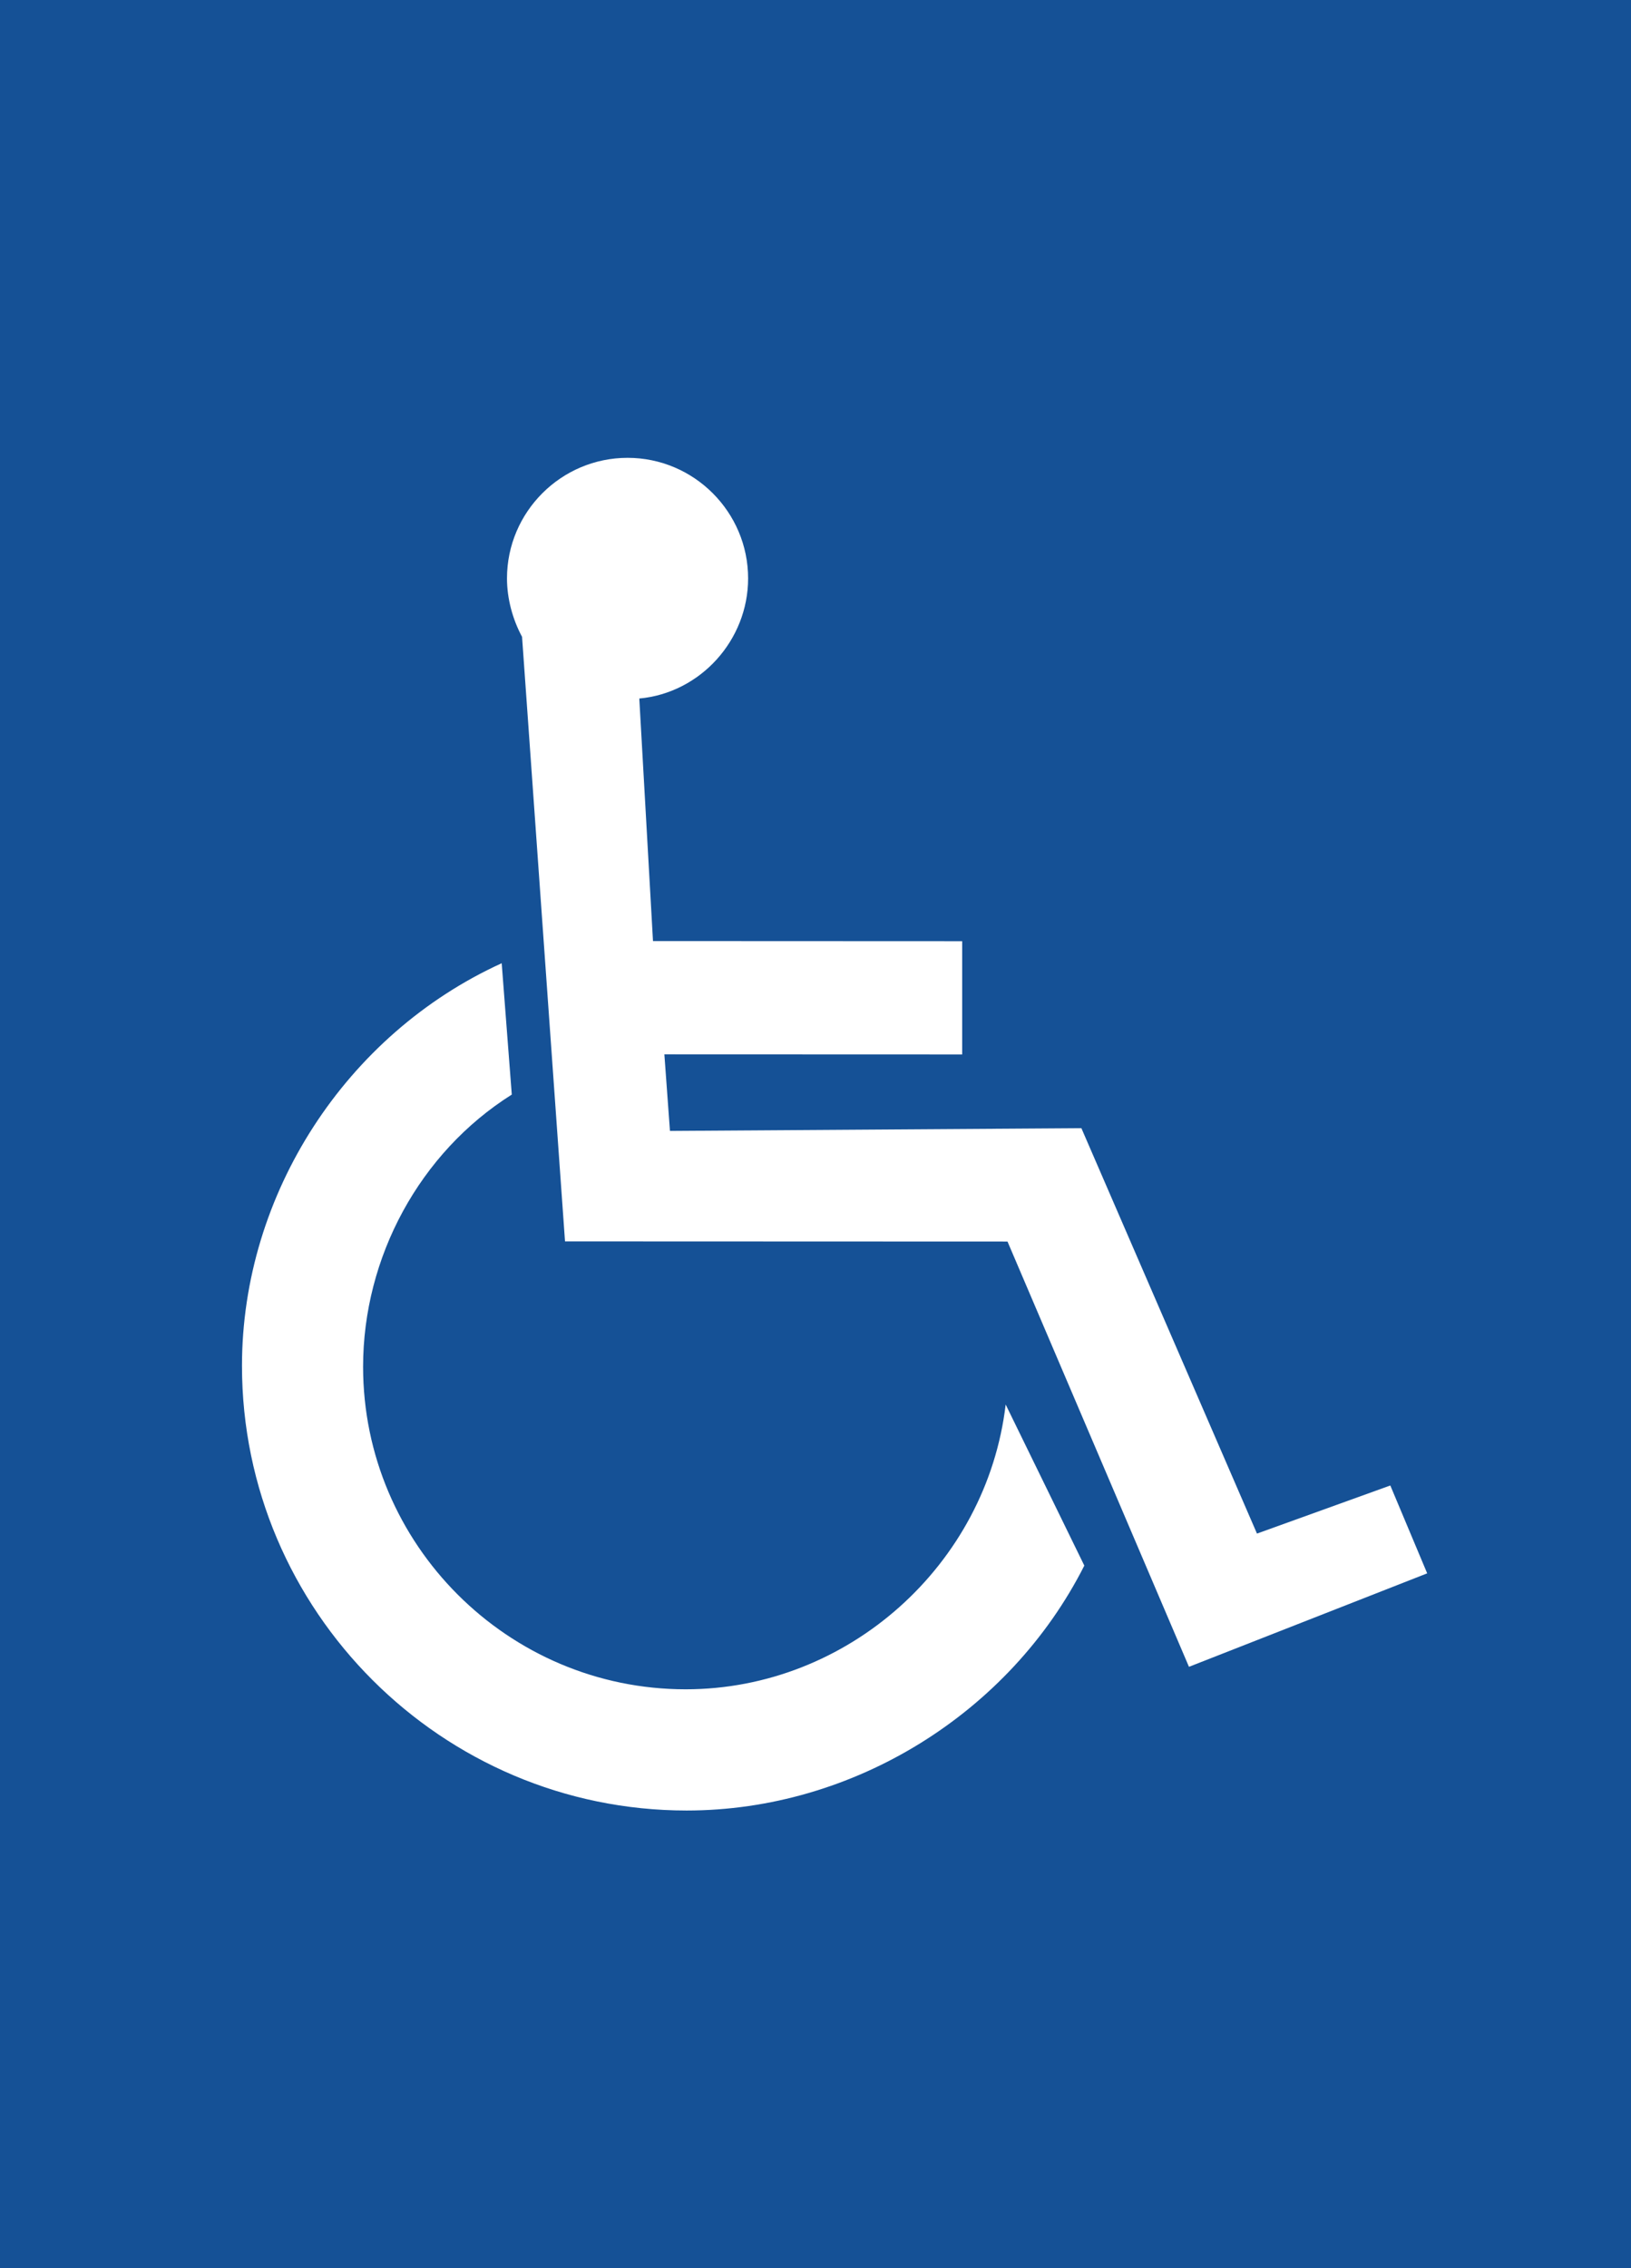
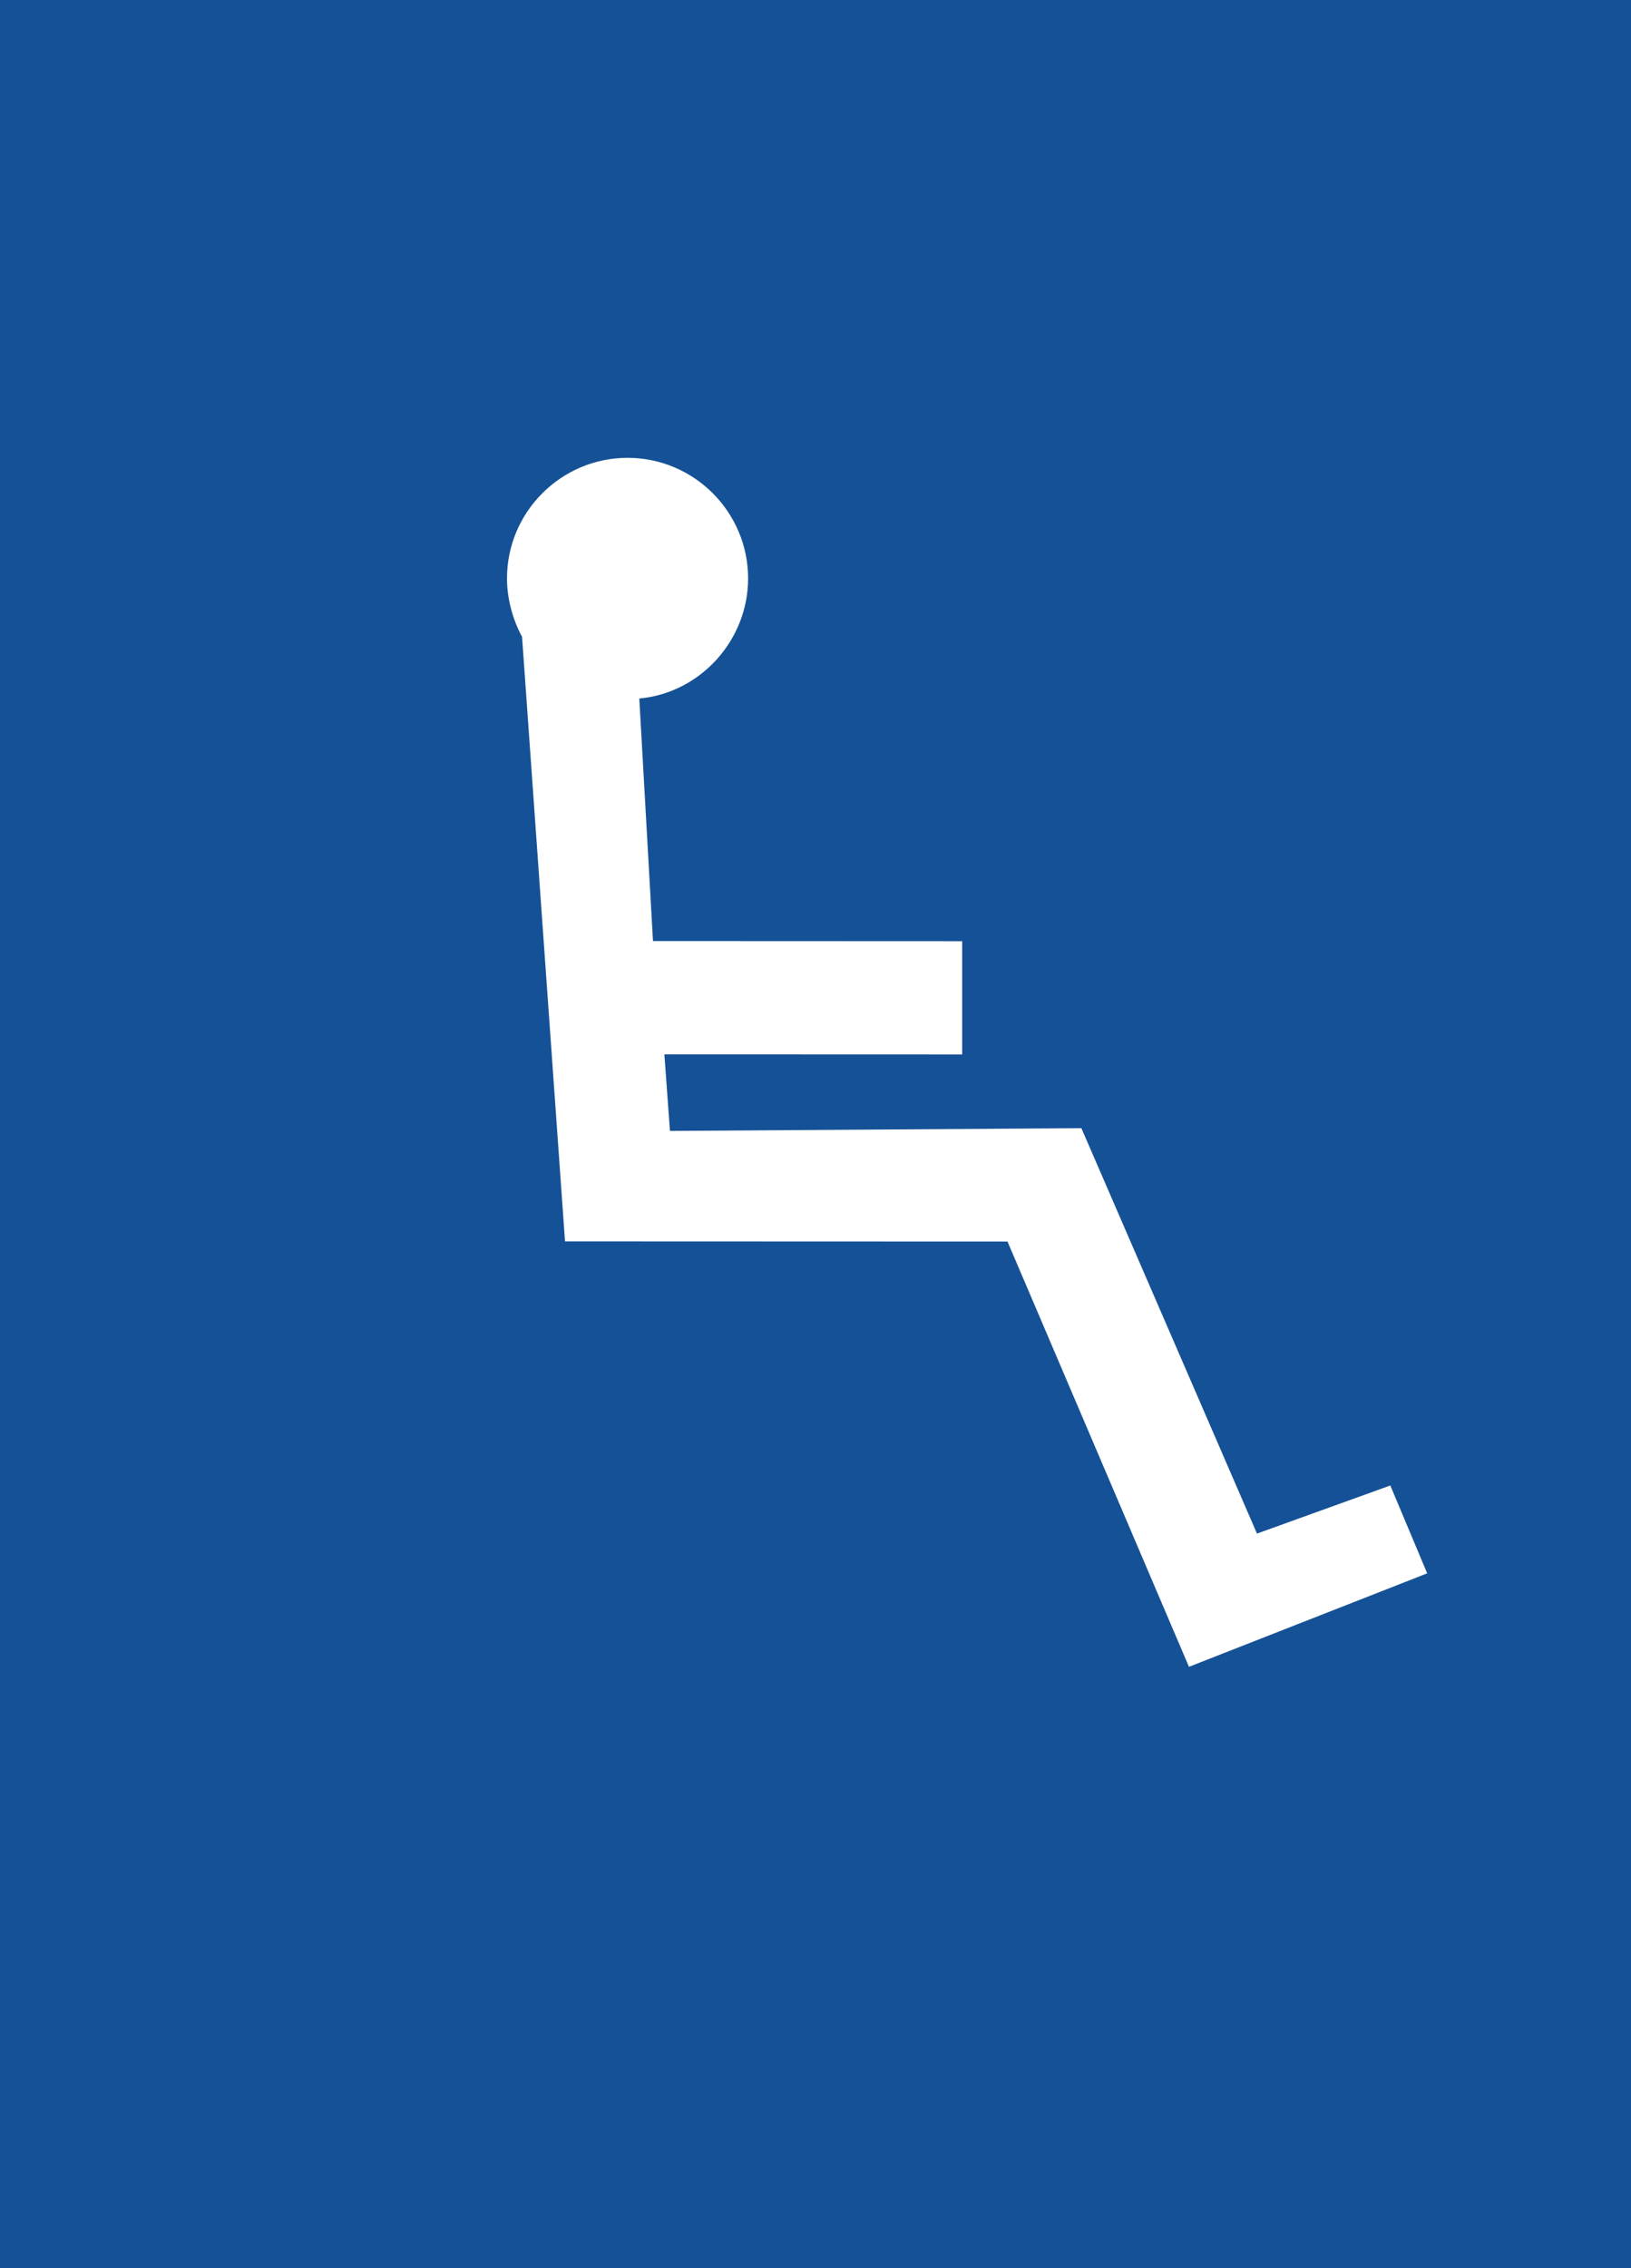
<svg xmlns="http://www.w3.org/2000/svg" xmlns:ns1="http://www.inkscape.org/namespaces/inkscape" xmlns:ns2="http://sodipodi.sourceforge.net/DTD/sodipodi-0.dtd" width="79.114" height="110" viewBox="0 0 223.277 310.444" version="1.1" id="svg2" ns1:version="0.92.4 (5da689c313, 2019-01-14)" ns2:docname="MUTCD_D9-6.svg">
  <defs id="defs60" />
  <ns2:namedview pagecolor="#ffffff" bordercolor="#666666" borderopacity="1" objecttolerance="10" gridtolerance="10" guidetolerance="10" ns1:pageopacity="0" ns1:pageshadow="2" ns1:window-width="1366" ns1:window-height="712" id="namedview58" showgrid="false" fit-margin-top="0" fit-margin-left="0" fit-margin-right="0" fit-margin-bottom="0" ns1:zoom="1.8101934" ns1:cx="70.680992" ns1:cy="88.111034" ns1:window-x="1280" ns1:window-y="28" ns1:window-maximized="1" ns1:current-layer="svg2" showguides="true" ns1:guide-bbox="true" ns1:snap-smooth-nodes="true" ns1:snap-bbox="true" ns1:bbox-nodes="true" ns1:object-paths="true" ns1:bbox-paths="true" ns1:snap-bbox-edge-midpoints="true" ns1:snap-bbox-midpoints="true" ns1:snap-intersection-paths="true" ns1:snap-midpoints="true" ns1:snap-object-midpoints="true" ns1:snap-center="true" />
  <rect style="color:#000000;display:inline;overflow:visible;visibility:visible;opacity:1;vector-effect:none;fill:#155196;fill-opacity:1;fill-rule:nonzero;stroke:none;stroke-width:0.696;stroke-linecap:butt;stroke-linejoin:miter;stroke-miterlimit:4;stroke-dasharray:none;stroke-dashoffset:0;stroke-opacity:1;marker:none;paint-order:stroke markers fill;enable-background:accumulate" id="rect819" width="223.277" height="310.444" x="0" y="-1.1368684e-13" ry="0" rx="0" />
  <path d="m 87.517,95.615 c 8.384,-0.775 14.896,-7.998 14.896,-16.443 0,-9.09 -7.414,-16.504 -16.501,-16.504 -9.09,0 -16.508,7.414 -16.508,16.504 0,2.773 0.775,5.611 2.063,7.998 l 5.881,82.752 60.575,0.022 24.841,58.21 32.612,-12.794 -5.048,-12.026 -18.253,6.584 -24.037,-55.491 -56.324,0.375 -0.764,-10.479 40.768,0.014 v -15.505 l -42.326,-0.018 -1.875,-33.2 z" style="fill:#ffffff;fill-opacity:1;fill-rule:evenodd;stroke:none;stroke-width:1.022" id="path3046" ns1:connector-curvature="0" />
-   <path d="m 148.439,214.3 c -10.219,20.207 -31.624,33.524 -54.442,33.524 -33.524,0 -60.871,-27.344 -60.871,-60.868 0,-23.536 14.269,-45.409 35.554,-55.109 l 1.381,17.979 c -12.595,7.933 -20.355,22.248 -20.355,37.256 0,24.315 19.84,44.151 44.158,44.151 22.248,0 41.215,-17.074 43.808,-38.98 z" style="fill:#ffffff;fill-opacity:1;fill-rule:evenodd;stroke:none;stroke-width:1.022" id="path3050" ns1:connector-curvature="0" />
</svg>